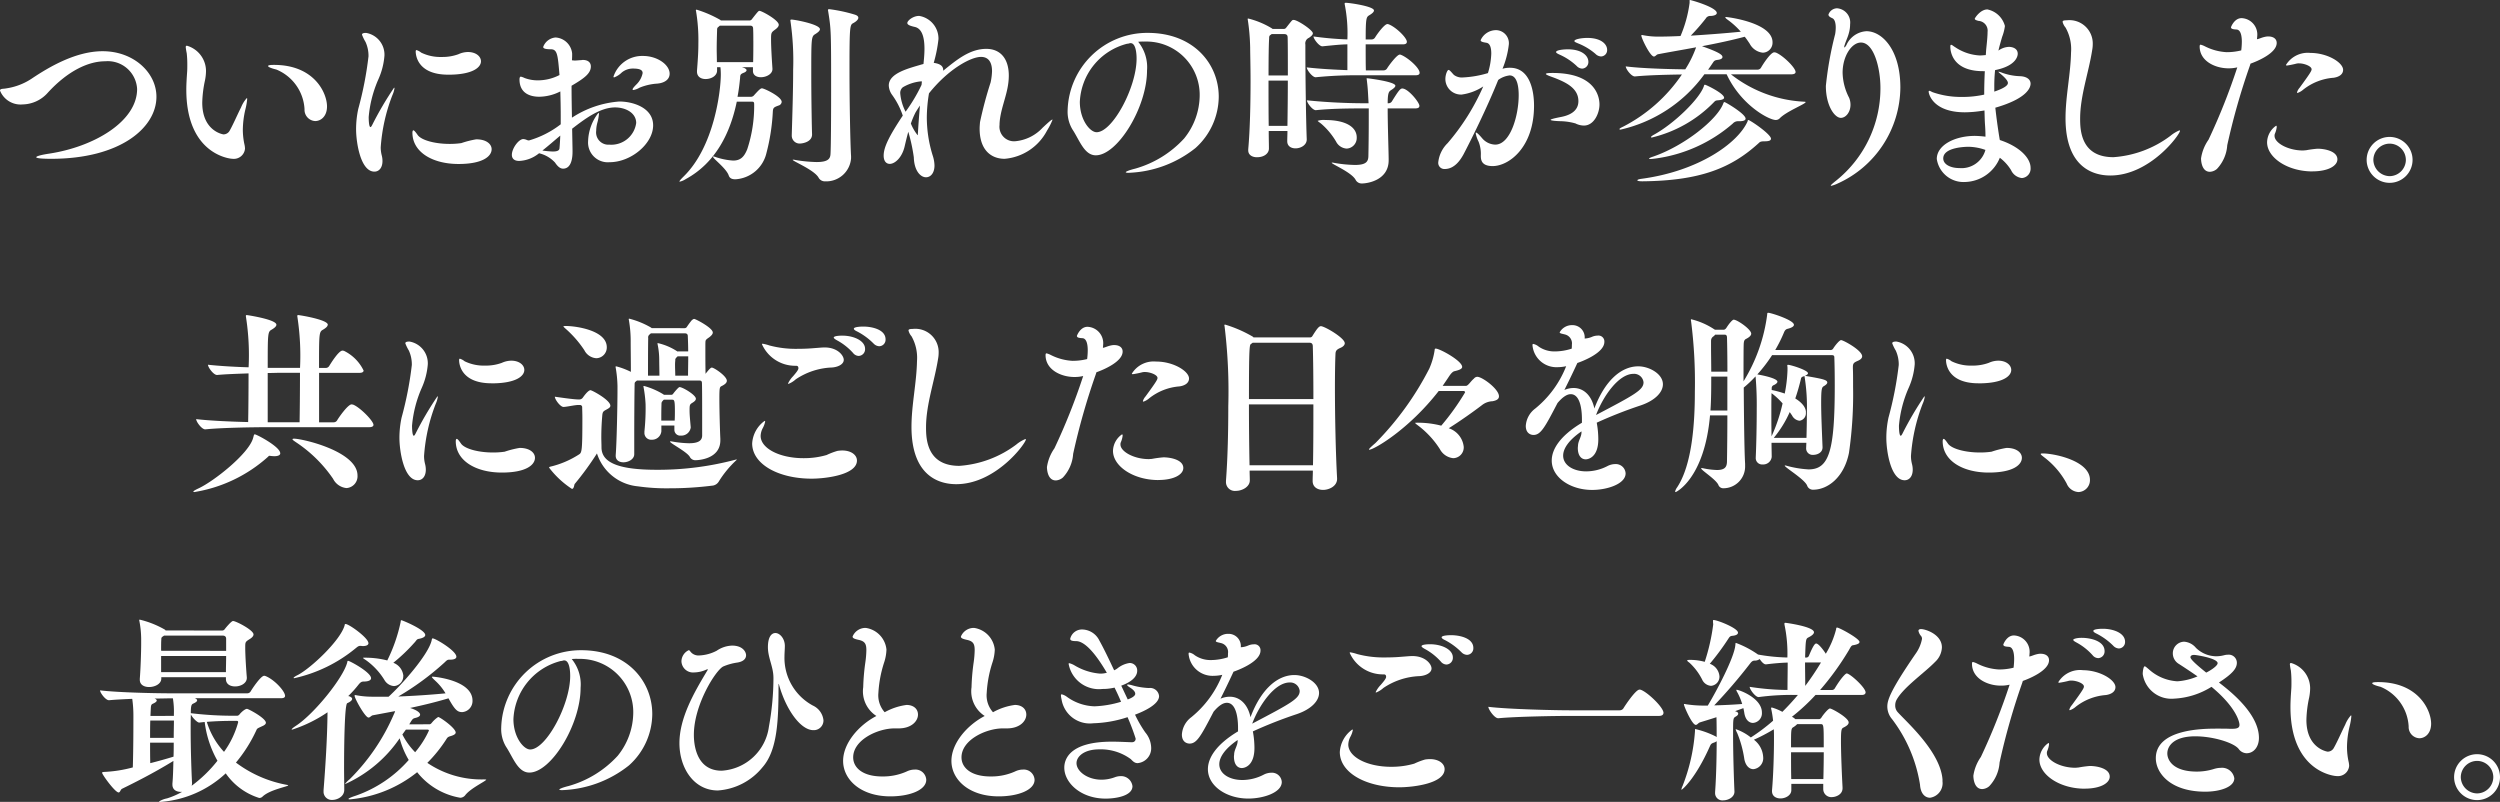
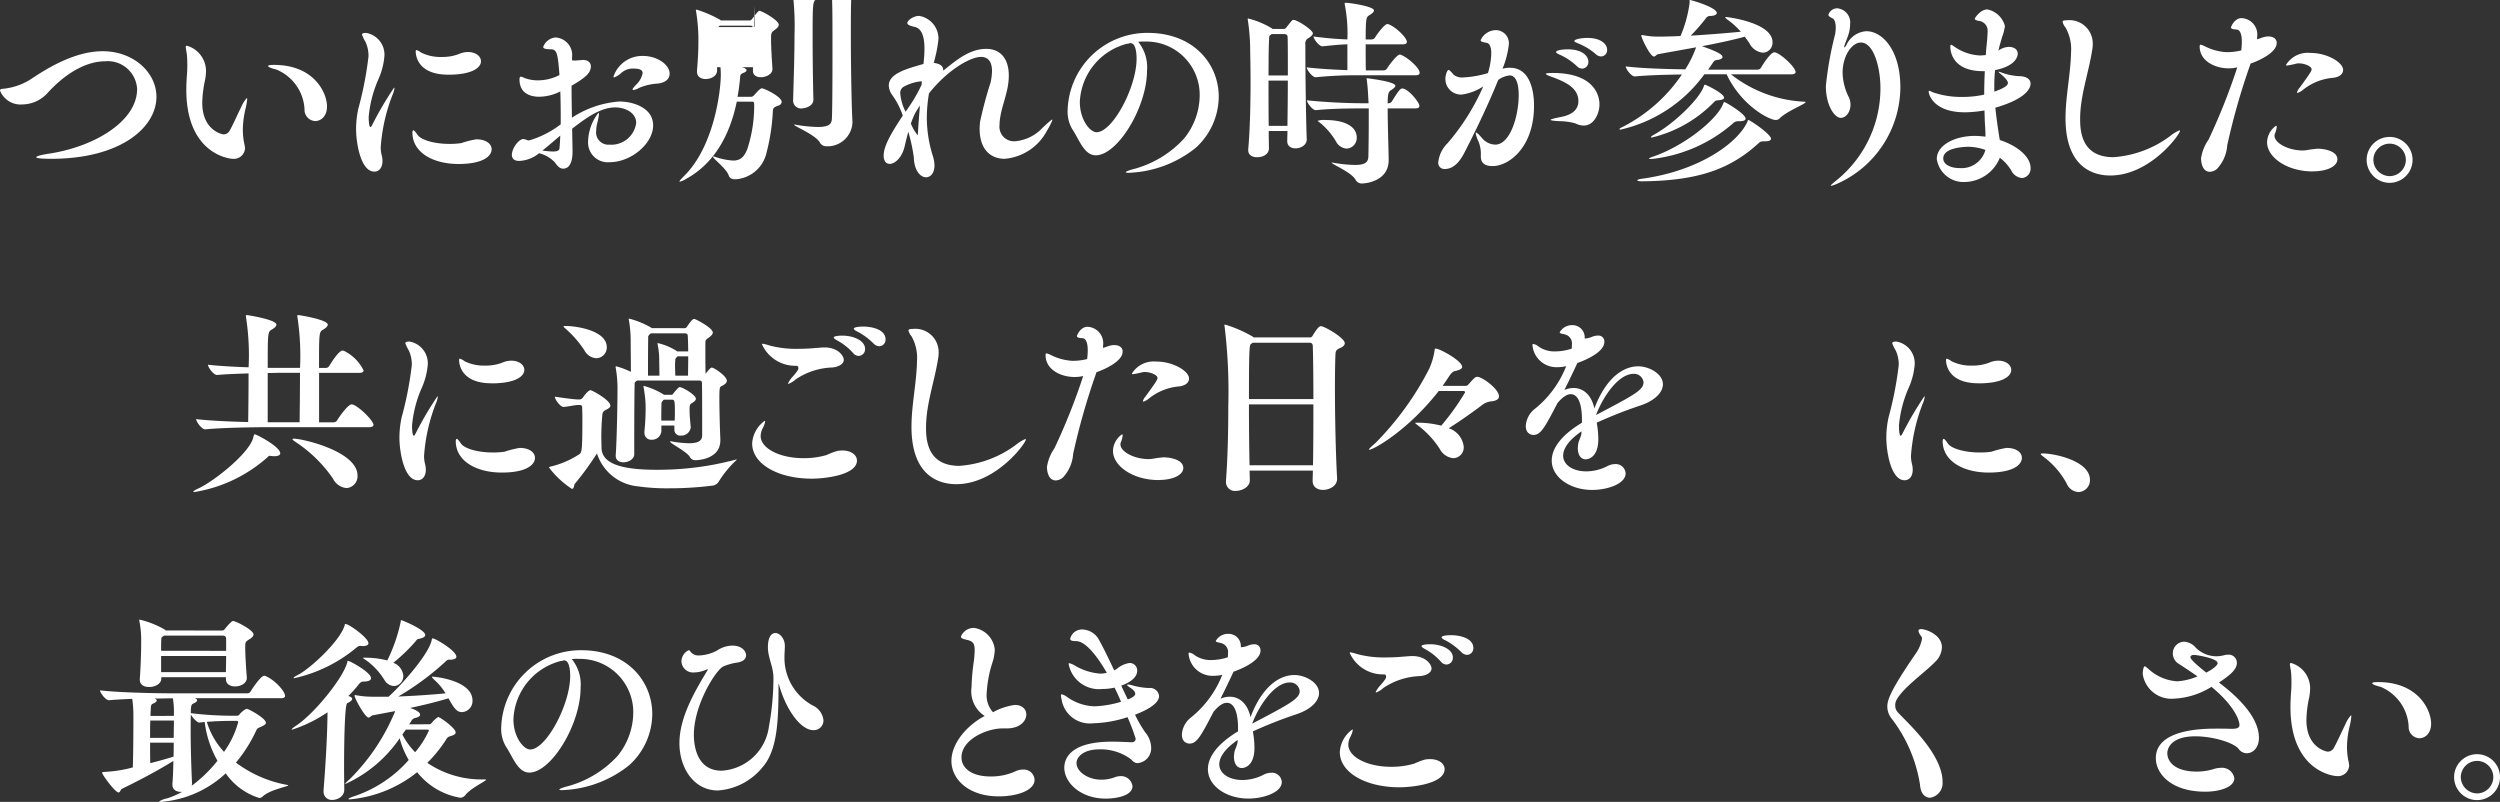
<svg xmlns="http://www.w3.org/2000/svg" width="215.297" height="69.057" viewBox="0 0 215.297 69.057">
  <rect x="0" y="0" width="215.297" height="69.057" fill="#333333" stroke="none" />
  <defs>
    <clipPath id="a">
      <path data-name="長方形 36" fill="#fff" d="M0 0h215.297v69.057H0z" />
    </clipPath>
  </defs>
  <g data-name="グループ 116" clip-path="url(#a)" fill="#fff">
    <path data-name="パス 391" d="M4.411 13.676c-1 0-1.289-.068-1.289-.136 0-.085.39-.2 1.086-.305 3.936-.594 7.6-2.8 7.6-5.566A2.529 2.529 0 0 0 9.06 5.277c-1.408 0-3.172.78-4.937 2.7a2.959 2.959 0 0 1-2.172 1.016A1.907 1.907 0 0 1 0 7.8c0-.187.288-.136.525-.187a5.36 5.36 0 0 0 2.206-.843C4.275 5.735 6.549 4.411 8.84 4.411c2.68 0 4.632 1.85 4.632 3.92 0 2.664-3.105 5.345-9.061 5.345" />
    <path data-name="パス 392" d="M20.033 13.676c-.288 0-3.988-.424-3.988-5.956 0-.492.035-1 .068-1.493.017-.187.017-.407.017-.628a8.459 8.459 0 0 0-.05-1.018 5.065 5.065 0 0 1-.085-.526c0-.068.033-.119.1-.119a2.274 2.274 0 0 1 1.646 2.172 4.251 4.251 0 0 1-.085.8 10.032 10.032 0 0 0-.238 1.934c0 2.46 1.8 2.732 1.833 2.732a.609.609 0 0 0 .509-.289c.322-.56.695-1.442 1-2.036a2.688 2.688 0 0 1 .492-.8c.035 0 .035.033.035.085a5.352 5.352 0 0 1-.154.882 7.977 7.977 0 0 0-.221 1.764 6.021 6.021 0 0 0 .154 1.324 2.028 2.028 0 0 1 .034.289.962.962 0 0 1-1.069.882M26.226 9.4A3.923 3.923 0 0 0 23.8 5.989c-.424-.1-.713-.22-.713-.3 0-.068.154-.1.51-.1 3.461 0 4.565 2.41 4.565 3.58 0 .832-.51 1.256-1.019 1.256a.969.969 0 0 1-.917-1.025" />
    <path data-name="パス 393" d="M33.939 7.551c.019 0 .034.017.034.051a2.317 2.317 0 0 1-.186.611 15.257 15.257 0 0 0-1 4.479 2.848 2.848 0 0 0 .085.679 1.877 1.877 0 0 1 .067.492c0 .594-.306.917-.695.917-1.2 0-1.578-2.529-1.578-3.649a8.336 8.336 0 0 1 .186-1.747 30.084 30.084 0 0 0 .883-4.531 2.878 2.878 0 0 0-.255-1.238 3.767 3.767 0 0 1-.305-.628c0-.1.1-.153.356-.153A1.9 1.9 0 0 1 33.108 4.8a6.111 6.111 0 0 1-.525 2.036 10.233 10.233 0 0 0-.832 3.241c0 .051 0 .866.152.866.051 0 .1-.085.153-.187a28.609 28.609 0 0 1 1.883-3.207M41.033 12c.848 0 1.306.408 1.306.849 0 .594-.729 1.273-2.851 1.273-2.239 0-3.971-1.019-3.971-2.7 0-.119.034-.2.086-.2s.169.119.356.39c.305.459 1.493.781 2.749.781a6.815 6.815 0 0 0 1.017-.068A8.257 8.257 0 0 1 41 12ZM38.6 6.431c-2.73 0-2.8-1.781-2.8-2 0-.085.034-.119.069-.119a1.226 1.226 0 0 1 .406.221 3.774 3.774 0 0 0 1.764.373 4 4 0 0 0 1.443-.238 2.006 2.006 0 0 1 .818-.188c.679 0 1.121.373 1.121.8 0 .508-.679 1.153-2.818 1.153" />
    <path data-name="パス 394" d="M49.306 13.048c0 .322-.016 1.476-.814 1.476-.272 0-.491-.221-.695-.526a2.736 2.736 0 0 0-1.374-.8 2.885 2.885 0 0 1-1.714.661c-.442 0-.628-.22-.628-.525 0-.56.594-1.358.984-1.358a.9.9 0 0 1 .322.085.5.5 0 0 0 .17.034 8.187 8.187 0 0 0 2.732-1.391v-.778c0-.7-.017-1.391-.034-2.053a4.1 4.1 0 0 1-1.816.458c-.8 0-1.7-.305-1.7-1.493 0-.17.051-.238.118-.238a1.552 1.552 0 0 1 .322.119 3.2 3.2 0 0 0 1.155.2 4.025 4.025 0 0 0 1.849-.458C48.034 4.7 48 4.242 47.424 4.242c-.458 0-.645-.068-.645-.2a1.242 1.242 0 0 1 1.068-.814 1.528 1.528 0 0 1 1.426 1.391c0 .153 0 .339-.017.577.085 0 .153.017.238.017.136 0 .288-.017.525-.034.069 0 .119-.017.17-.017.492 0 .695.255.695.56 0 .611-.593 1.035-1.662 1.663 0 .9.017 1.849.034 2.749a8.6 8.6 0 0 1 4.072-1.392c1.205 0 2.919.543 2.919 2.053 0 1.578-1.9 3.174-3.75 3.174a1.7 1.7 0 0 1-1.85-1.816 4.151 4.151 0 0 1 .883-2.427c.033 0 .051.035.051.1a4.386 4.386 0 0 1-.154.8 2.845 2.845 0 0 0-.084.644 1.056 1.056 0 0 0 1.137 1.188 2.162 2.162 0 0 0 2.308-1.866c0-.866-.9-1.341-1.816-1.341-1.239 0-2.477.883-3.7 1.833l.033 1.764Zm-2.6-.085a7.642 7.642 0 0 0 .9.085c.407 0 .56-.1.577-.271.033-.357.051-.73.068-1.1-.543.458-1.069.917-1.544 1.29m9.943-5.769a4.745 4.745 0 0 0-1.578.356 1.578 1.578 0 0 1-.526.2c-.034 0-.068-.017-.068-.051 0-.068.085-.187.339-.441a1.859 1.859 0 0 0 .526-.967c0-.272-.255-.391-.831-.391a1.5 1.5 0 0 0-.967.34 1.852 1.852 0 0 1-.662.424c-.034 0-.051-.034-.051-.068a2.6 2.6 0 0 1 2.546-1.781c1.238 0 2.29.763 2.29 1.527 0 .543-.509.8-1.018.848" />
-     <path data-name="パス 395" d="M67.319 8.772a.362.362 0 0 1-.288.322c-.356.136-.458.17-.475.51A17.556 17.556 0 0 1 66 13.2a2.923 2.923 0 0 1-2.664 2.24c-.306 0-.492-.085-.577-.323-.2-.61-1.357-1.459-1.357-1.612a.037.037 0 0 1 .034-.034.739.739 0 0 1 .135.034 5.884 5.884 0 0 0 1.562.323c.627 0 .95-.306 1.222-.985a11.905 11.905 0 0 0 .593-3.868c0-.187-.05-.221-.22-.221h-1.277c-.56 2.715-1.833 5.277-4.394 6.669a1.568 1.568 0 0 1-.51.22c-.017 0-.033 0-.033-.017 0-.051.118-.186.339-.407 2.647-2.561 3.223-7.38 3.223-8.819a5.731 5.731 0 0 0-.033-.611h-.289v.288c0 .458-.509.73-.984.73-.39 0-.746-.187-.746-.645v-.07c.1-1.256.119-1.782.119-2.359a15.076 15.076 0 0 0-.2-2.766c0-.034-.017-.051-.017-.068a.062.062 0 0 1 .067-.068 10.012 10.012 0 0 1 2.036.883l.051.05h2.478a.258.258 0 0 0 .2-.118c.543-.7.576-.713.644-.713.2 0 1.664.8 1.664 1.2 0 .119-.085.254-.324.424-.322.238-.339.272-.339.815 0 .627.051 1.527.12 2.545v.034c0 .424-.527.7-1 .7-.357 0-.68-.169-.68-.543v-.322h-.949l.2.068c.136.068.2.135.2.186 0 .085-.084.17-.272.238-.288.119-.271.2-.288.458-.05.526-.118 1.069-.22 1.6h1.12a.348.348 0 0 0 .305-.136c.357-.39.543-.594.679-.594.187 0 1.7.713 1.7 1.171m-2.443-5.26c0-.407 0-.747-.017-1.052 0-.169-.085-.254-.237-.254h-2.63l-.136.118c-.1.068-.1.17-.1.289-.017.56-.033 1.086-.033 1.612 0 .373.016.746.016 1.119h3.122c.017-.678.017-1.306.017-1.832m5.735-1c0 .153-.22.306-.407.424-.339.2-.339.373-.339 3.428 0 2.223.051 4.835.068 5.175v.034c0 .7-.934.78-.985.78a.68.68 0 0 1-.763-.712v-.034c.051-1.8.119-3.716.119-5.583a23.613 23.613 0 0 0-.221-4.139c0-.052-.017-.085-.017-.12 0-.067.034-.085.085-.085.289 0 2.46.408 2.46.832m3.309-1c0 .169-.187.339-.441.475-.288.153-.323.254-.323 4.022 0 2.816.069 6.379.136 7.431v.187a2.144 2.144 0 0 1-2.239 1.985.608.608 0 0 1-.561-.322c-.373-.662-2.222-1.408-2.222-1.528 0-.016.017-.016.05-.016a.408.408 0 0 1 .12.016 12.065 12.065 0 0 0 1.883.188c1 0 1.188-.289 1.2-.73.035-.594.051-2.918.051-5.294 0-5.311 0-5.362-.254-6.957a.736.736 0 0 0-.017-.085c0-.084.034-.1.1-.1a13 13 0 0 1 2.223.475c.2.067.288.152.288.254" />
+     <path data-name="パス 395" d="M67.319 8.772a.362.362 0 0 1-.288.322c-.356.136-.458.17-.475.51A17.556 17.556 0 0 1 66 13.2a2.923 2.923 0 0 1-2.664 2.24c-.306 0-.492-.085-.577-.323-.2-.61-1.357-1.459-1.357-1.612a.037.037 0 0 1 .034-.034.739.739 0 0 1 .135.034 5.884 5.884 0 0 0 1.562.323c.627 0 .95-.306 1.222-.985a11.905 11.905 0 0 0 .593-3.868c0-.187-.05-.221-.22-.221h-1.277c-.56 2.715-1.833 5.277-4.394 6.669a1.568 1.568 0 0 1-.51.22c-.017 0-.033 0-.033-.017 0-.051.118-.186.339-.407 2.647-2.561 3.223-7.38 3.223-8.819a5.731 5.731 0 0 0-.033-.611h-.289v.288c0 .458-.509.73-.984.73-.39 0-.746-.187-.746-.645v-.07c.1-1.256.119-1.782.119-2.359a15.076 15.076 0 0 0-.2-2.766c0-.034-.017-.051-.017-.068a.062.062 0 0 1 .067-.068 10.012 10.012 0 0 1 2.036.883l.051.05h2.478a.258.258 0 0 0 .2-.118c.543-.7.576-.713.644-.713.2 0 1.664.8 1.664 1.2 0 .119-.085.254-.324.424-.322.238-.339.272-.339.815 0 .627.051 1.527.12 2.545v.034c0 .424-.527.7-1 .7-.357 0-.68-.169-.68-.543v-.322h-.949l.2.068c.136.068.2.135.2.186 0 .085-.084.17-.272.238-.288.119-.271.2-.288.458-.05.526-.118 1.069-.22 1.6h1.12a.348.348 0 0 0 .305-.136c.357-.39.543-.594.679-.594.187 0 1.7.713 1.7 1.171m-2.443-5.26c0-.407 0-.747-.017-1.052 0-.169-.085-.254-.237-.254h-2.63l-.136.118h3.122c.017-.678.017-1.306.017-1.832m5.735-1c0 .153-.22.306-.407.424-.339.2-.339.373-.339 3.428 0 2.223.051 4.835.068 5.175v.034c0 .7-.934.78-.985.78a.68.68 0 0 1-.763-.712v-.034c.051-1.8.119-3.716.119-5.583a23.613 23.613 0 0 0-.221-4.139c0-.052-.017-.085-.017-.12 0-.067.034-.085.085-.085.289 0 2.46.408 2.46.832m3.309-1c0 .169-.187.339-.441.475-.288.153-.323.254-.323 4.022 0 2.816.069 6.379.136 7.431v.187a2.144 2.144 0 0 1-2.239 1.985.608.608 0 0 1-.561-.322c-.373-.662-2.222-1.408-2.222-1.528 0-.016.017-.016.05-.016a.408.408 0 0 1 .12.016 12.065 12.065 0 0 0 1.883.188c1 0 1.188-.289 1.2-.73.035-.594.051-2.918.051-5.294 0-5.311 0-5.362-.254-6.957a.736.736 0 0 0-.017-.085c0-.084.034-.1.1-.1a13 13 0 0 1 2.223.475c.2.067.288.152.288.254" />
    <path data-name="パス 396" d="M86.079 10.758a1.255 1.255 0 0 0 1.321 1.408 3.671 3.671 0 0 0 2.393-1.171c.527-.492.764-.695.832-.695.017 0 .017 0 .017.016a5.739 5.739 0 0 1-.476.934 4.539 4.539 0 0 1-3.647 2.426c-1.189 0-2.155-.781-2.155-2.6 0-.17.016-.357.033-.56a34.113 34.113 0 0 1 .916-3.427 5.372 5.372 0 0 0 .12-.951c0-.78-.306-1.238-.951-1.238-.865 0-2.8 1.035-4.479 3.139a13.151 13.151 0 0 0-.187 2.053 11.088 11.088 0 0 0 .509 3.309 2.918 2.918 0 0 1 .152.848c0 .662-.338 1.018-.73 1.018-.474 0-1.017-.56-1.05-1.714a14.8 14.8 0 0 0-.476-2.206c-.1.373-.2.764-.305 1.222-.22 1-.848 1.544-1.29 1.544-.305 0-.526-.237-.526-.712 0-.747.51-1.731 1.646-3.445a6.56 6.56 0 0 0-.916-1.781 1.486 1.486 0 0 1-.289-.815c0-1.086 1.8-1.493 2.8-1.8l.188-.05c.033-.34.085-.815.085-1.307 0-.848-.153-1.731-.831-1.883-.458-.1-.646-.2-.646-.34 0-.2.492-.611 1.019-.611A1.984 1.984 0 0 1 80.82 3.36a11.863 11.863 0 0 1-.408 2.053c.594.084.815.3.815.61v.069c1.187-.968 2.308-1.884 3.715-1.884 1.172 0 1.935.8 1.935 2.307a5.32 5.32 0 0 1-.051.7c-.153 1.154-.7 2.291-.747 3.462Zm-6.685-3.75h-.1a3.783 3.783 0 0 0-1.544.508.628.628 0 0 0-.221.543 4.22 4.22 0 0 0 .458 1.562 14.151 14.151 0 0 0 1.374-2.308Zm-.373 4.632c.033 0 .016-.085.033-.221.034-.645.1-1.493.171-2.324-.137.186-.256.39-.374.577a7.452 7.452 0 0 0-.408.967 3.988 3.988 0 0 0 .578 1" />
    <path data-name="パス 397" d="M98.492 3.58a4.173 4.173 0 0 0-.474.018 3.469 3.469 0 0 1 .762 2.477c0 3.173-2.545 7.3-4.411 7.3-1 0-1.408-1.323-2.019-2.24a2.967 2.967 0 0 1-.407-1.635 6.857 6.857 0 0 1 6.906-6.668c3.936 0 6.108 2.664 6.108 5.5a5.988 5.988 0 0 1-2 4.413 9.775 9.775 0 0 1-5.769 2.137c-.153 0-.238-.017-.238-.051 0-.05.255-.169.8-.305a9.046 9.046 0 0 0 4.225-2.6 5.963 5.963 0 0 0 1.34-3.648 4.59 4.59 0 0 0-4.632-4.7Zm-.611 1.477c0-.17 0-1.341-.509-1.341a.327.327 0 0 0-.118.017.611.611 0 0 1-.187.034 5.416 5.416 0 0 0-4.073 5.006c0 1.561.883 2.613 1.443 2.613 1.375 0 3.444-3.869 3.444-6.329" />
    <path data-name="パス 398" d="M113.062 2.868c0 .1-.085.221-.34.39a.525.525 0 0 0-.305.577v.645c0 1.815.051 5.854.118 7.5v.033c0 .476-.508.764-.966.764-.373 0-.713-.186-.713-.611v-.017c0-.254.017-.543.017-.865h-1.612c0 .594.017 1.12.017 1.51s-.373.747-1.036.747c-.389 0-.746-.187-.746-.594v-.085c.153-1.68.2-3.988.2-5.854 0-1.34-.034-2.443-.034-2.935a17.848 17.848 0 0 0-.2-2.342.777.777 0 0 0-.016-.085.045.045 0 0 1 .05-.051 7.22 7.22 0 0 1 2.037.849l.067.05h.95a.263.263 0 0 0 .221-.118c.509-.645.509-.662.628-.662.34 0 1.663.882 1.663 1.154m-2.172.356c0-.237-.136-.288-.306-.288h-1.068l-.119.085c-.1.068-.1.169-.1.288-.034.475-.051 1.731-.051 3.19h1.663c0-1.391 0-2.647-.017-3.275m-1.648 3.716c0 1.29 0 2.715.017 3.9h1.612c.017-1.137.034-2.562.034-3.9Zm13.014-.679c0 .119-.067.221-.356.221h-4.869a34.857 34.857 0 0 0-3.716.17h-.017c-.288 0-.764-.645-.764-.849 1.171.136 2.478.2 3.5.238V3.818c-.628.017-.952.051-2.139.17h-.017c-.288 0-.763-.645-.763-.849a27.345 27.345 0 0 0 2.919.255 12.8 12.8 0 0 0-.221-2.969.7.7 0 0 0-.018-.085c0-.085.034-.1.1-.1.305 0 2.427.3 2.427.662 0 .152-.221.305-.424.424-.238.153-.289.271-.289 2.07h.526a.346.346 0 0 0 .272-.153c.237-.39.831-1.17 1.069-1.17a.226.226 0 0 1 .1.016c.611.221 1.579 1.154 1.579 1.51 0 .119-.069.221-.357.221h-3.19c0 .848 0 1.731.017 2.24h1.544a.346.346 0 0 0 .272-.153c.186-.305.865-1.205 1.1-1.205a.209.209 0 0 1 .1.018c.576.22 1.611 1.119 1.611 1.543m-.016 2.851c0 .119-.069.221-.357.221h-2.376c0 1.493.085 3.818.085 4.428v.037c0 1.714-1.8 2-2.308 2a.582.582 0 0 1-.543-.322c-.356-.645-2.052-1.34-2.052-1.459 0-.017.016-.017.034-.017a.486.486 0 0 1 .136.017 11.131 11.131 0 0 0 1.832.186c.933 0 1.136-.271 1.154-.729.017-.7.033-1.985.033-3.241v-.9h-.305c-.95 0-2.817 0-4.242.153h-.016c-.289 0-.764-.645-.764-.849a50.451 50.451 0 0 0 5.09.254h.221c-.069-1.272-.069-1.289-.153-2.019a.736.736 0 0 0-.017-.085c0-.05.017-.05.05-.05.051 0 2.427.288 2.427.644 0 .119-.17.255-.39.391-.169.118-.272.237-.272 1.119h.085a.348.348 0 0 0 .272-.152c.577-.934.729-1.12.9-1.12.509 0 1.477 1.2 1.477 1.493m-5.4 2.732a.912.912 0 0 1-.866.95 1.1 1.1 0 0 1-.916-.611 6.166 6.166 0 0 0-1.273-1.527c-.2-.153-.305-.22-.305-.254a1.7 1.7 0 0 1 .662-.068c1.645 0 2.7.543 2.7 1.51" />
    <path data-name="パス 399" d="M125.865 8.144a1.344 1.344 0 0 1-1.391-1.34c0-.374.169-.781.271-.781s.237.187.458.424a1.141 1.141 0 0 0 .815.221 8.842 8.842 0 0 0 2.121-.373 6.307 6.307 0 0 0 .288-1.68c0-.492-.1-.883-.424-.933s-.492-.1-.492-.221a1.458 1.458 0 0 1 1.341-.865 1.125 1.125 0 0 1 1.086 1.239 7.745 7.745 0 0 1-.543 2.086 2.192 2.192 0 0 1 .644-.085c1.714 0 2.07 1.969 2.07 3.258 0 3.632-2.189 5.209-3.563 5.209-1 0-1.019-.576-1.019-.916a2.8 2.8 0 0 0-.2-1.2 2.56 2.56 0 0 1-.238-.7c0-.051 0-.068.034-.068.085 0 .306.238.509.475a1.528 1.528 0 0 0 1.138.56c1.289 0 2.018-2.477 2.018-4.259 0-.594-.085-1.7-.78-1.7a2.059 2.059 0 0 0-.984.39c-.984 2.46-2.41 5.311-3 6.43-.255.458-.764 1.239-1.6 1.239a.528.528 0 0 1-.561-.594 2.7 2.7 0 0 1 .8-1.628 19.367 19.367 0 0 0 3.072-4.887 4.472 4.472 0 0 1-1.867.7m9.841 2.494a5.006 5.006 0 0 0-1.256-.2c-.644-.017-.916-.068-.916-.119s.323-.136.849-.237c.644-.119 1.544-.425 1.544-1.375 0-1.137-1.12-1.629-2.054-2-.271-.1-.746-.255-.746-.339 0-.051.152-.085.577-.085 3.987 0 4.038 2.392 4.038 2.715 0 .763-.474 1.815-1.341 1.815a1.677 1.677 0 0 1-.7-.17m.085-4.954a5.19 5.19 0 0 0-1.476-.984c-.187-.085-.305-.153-.305-.221 0-.186.7-.237 1-.237 1.255 0 1.781.576 1.781 1.069a.567.567 0 0 1-.526.593.681.681 0 0 1-.475-.22m1.629-1.035a5.243 5.243 0 0 0-1.51-.917c-.2-.084-.323-.135-.323-.2 0-.17.646-.272 1.12-.272 1.205 0 1.7.56 1.7 1.018a.542.542 0 0 1-.526.578.727.727 0 0 1-.458-.2" />
    <path data-name="パス 400" d="M155.5 8.79c0 .169-1.663.8-2.24 1.408a.471.471 0 0 1-.339.135c-.577 0-2.986-1.272-4.225-3.936h-1.917a12.27 12.27 0 0 1-7.229 4.768c-.051 0-.085-.017-.085-.051s.085-.1.306-.2a13.662 13.662 0 0 0 5.073-4.5c-1.12.017-2.85.051-4.038.169h-.017c-.305 0-.781-.644-.781-.865 1.477.187 3.869.238 5.125.255a9.237 9.237 0 0 0 .933-1.9c-1.171.221-2.29.407-3.258.594-.152.017-.237.2-.373.2-.322 0-1.086-1.578-1.086-1.816 0-.017.017-.034.051-.034a.39.39 0 0 1 .119.017 6.7 6.7 0 0 0 1.306.119c.56 0 1.188-.017 1.9-.051a10.9 10.9 0 0 0 .781-2.85V.085c0-.068 0-.085.033-.085.085 0 2.309.628 2.309 1.12 0 .119-.153.237-.526.254a.439.439 0 0 0-.425.221 18.133 18.133 0 0 1-1.289 1.476c1.391-.085 2.918-.2 4.309-.339a6.7 6.7 0 0 0-1.136-1.032c-.136-.1-.2-.17-.2-.2 0-.016.016-.034.067-.034.136 0 4 .476 4 2.172a.86.86 0 0 1-.832.9 1.445 1.445 0 0 1-1.137-.78c-.136-.2-.271-.407-.424-.594-1.136.305-2.427.577-3.682.815 1.493.526 1.764.746 1.764.933 0 .1-.1.2-.373.238-.237.033-.322.05-.441.237-.136.2-.272.407-.424.611h4.276a.348.348 0 0 0 .272-.153c.152-.272.831-1.34 1.153-1.34.034 0 .085.017.119.017.594.22 1.714 1.306 1.714 1.679 0 .1-.085.2-.374.2h-5.192a11.063 11.063 0 0 0 6.312 2.358c.085 0 .119.017.119.035m-2.986 3.155c0 .153-.17.221-.56.221-.323 0-.39.051-.493.153-2.358 2.155-5.039 3.241-10.01 3.291-.288 0-.442-.033-.442-.085s.119-.1.391-.135c4.87-.662 8.263-3.054 9.1-4.938.016-.068.016-.119.068-.119.152 0 1.951 1.222 1.951 1.612m-2.189-1.73c0 .152-.2.221-.543.221h-.068a.6.6 0 0 0-.492.2 12.731 12.731 0 0 1-6.72 3.02c-.152.017-.288.034-.373.034-.067 0-.119-.017-.119-.034 0-.034.119-.1.391-.186 2.68-.934 5.464-3.173 5.99-4.531.033-.085.051-.152.118-.152.085 0 1.816 1.018 1.816 1.425m-1.85-1.8c0 .136-.237.2-.525.221-.239.017-.255.068-.408.22a11.031 11.031 0 0 1-5.294 2.987c-.05 0-.068-.017-.068-.034 0-.051.085-.119.272-.221 1.748-.967 3.9-3.071 4.276-4.157.017-.068.034-.136.1-.136.085 0 1.646.747 1.646 1.12" />
    <path data-name="パス 401" d="M157.7 16c-.017 0-.034 0-.034-.017 0-.051.136-.17.475-.441a10.193 10.193 0 0 0 3.8-7.958c0-1.714-.559-3.92-1.679-3.92-.8 0-1.579 1.171-1.579 2.6a4.9 4.9 0 0 0 .56 2.155 1.563 1.563 0 0 1 .119.611c0 .611-.391 1.12-.832 1.12-.525 0-1.289-1.035-1.289-2.749a29.883 29.883 0 0 1 .8-4.462 3.546 3.546 0 0 0 .051-.56c0-.391-.085-.7-.272-.8-.186-.085-.356-.17-.356-.322a.8.8 0 0 1 .746-.543 1.227 1.227 0 0 1 1.12 1.374 2.872 2.872 0 0 1-.118.8c-.085.322-.239.628-.34.95a.824.824 0 0 0-.051.2.073.073 0 0 0 .017.05c.034 0 .085-.067.17-.2a2.01 2.01 0 0 1 1.73-1.2c1.323 0 2.919 1.561 2.919 4.853a9.145 9.145 0 0 1-5.4 8.263 2.6 2.6 0 0 1-.56.2" />
    <path data-name="パス 402" d="M170.641 9.553a10.27 10.27 0 0 1-1.424.119c-2.75 0-3.123-1.578-3.123-1.782a.063.063 0 0 1 .069-.068c.067 0 .2.1.321.136a7.408 7.408 0 0 0 2.411.39 8.628 8.628 0 0 0 1.983-.2c0-.661.018-1.34.052-2.019h-.153c-2.681 0-2.817-1.764-2.817-2.1 0-.118.017-.17.069-.17.084 0 .2.12.323.187a4.171 4.171 0 0 0 2.138.73c.17 0 .339-.017.526-.034v-.025l.032-.458c.069-.645.119-1.154.119-1.51a.842.842 0 0 0-.78-.95c-.2-.051-.323-.1-.323-.187 0-.051.476-.8 1.086-.8a1.966 1.966 0 0 1 1.511 1.426 3.927 3.927 0 0 1-.238.933c-.118.407-.237.814-.321 1.188a1.627 1.627 0 0 1 .9-.323c.289 0 .763.119.763.594 0 .068 0 1.018-1.951 1.408a13.569 13.569 0 0 0-.068 1.426v.426c1.1-.374 1.172-.628 1.172-.747 0-.237-.425-.61-.612-.763-.136-.119-.2-.17-.2-.187s.016-.017.033-.017a1.506 1.506 0 0 1 .271.085 4.945 4.945 0 0 0 1.528.3c.61.017.933.289.933.645 0 .323-.271 1.273-3.036 2.07.151 1.392.355 2.631.388 2.783 1.748.577 2.648 1.578 2.648 2.392a.813.813 0 0 1-.747.883 1.167 1.167 0 0 1-.932-.679 3.849 3.849 0 0 0-.969-1.069 3.321 3.321 0 0 1-2.985 2.087 2.326 2.326 0 0 1-2.444-1.985c0-1.171 1.511-1.985 3.293-1.985a8.348 8.348 0 0 1 .9.068 13.7 13.7 0 0 0-.035-.968c-.034-.424-.034-.848-.051-1.289Zm-1.12 3.088c-.1 0-2.171 0-2.171 1 0 .526.645.832 1.375.832a2.132 2.132 0 0 0 2.257-1.562 4.537 4.537 0 0 0-1.461-.271" />
    <path data-name="パス 403" d="M177.884 2.375a1.2 1.2 0 0 1-.255-.492c0-.1.1-.135.357-.135a2.009 2.009 0 0 1 2.239 2.069 2.874 2.874 0 0 1-.051.51c-.3 1.934-1.035 3.919-1.035 5.9 0 1.019.085 3.309 2.868 3.309a9.213 9.213 0 0 0 4.9-1.832 3.027 3.027 0 0 1 .781-.476c.034 0 .051.018.051.034 0 .322-2.58 3.852-6.006 3.852-1.375 0-3.852-.611-3.852-4.938 0-1.883.44-3.8.475-5.667a3.769 3.769 0 0 0-.475-2.138" />
    <path data-name="パス 404" d="M193.759 5.65a58.45 58.45 0 0 0-1.951 6.855 3.293 3.293 0 0 1-.882 2.036 1 1 0 0 1-.611.254c-.764 0-.764-1.1-.764-1.153a3.751 3.751 0 0 1 .645-1.612 53.883 53.883 0 0 0 2.477-6.23 3.084 3.084 0 0 1-.764.084c-1.12 0-2.477-.61-2.477-1.883 0-.119.034-.153.085-.153a1.692 1.692 0 0 1 .356.136 4.669 4.669 0 0 0 1.884.509 5.177 5.177 0 0 0 1.256-.153 6.316 6.316 0 0 0 .051-.746c0-.611-.136-1.035-.458-1.052-.306-.017-.476-.051-.476-.2 0 0 .272-.78.916-.78a1.411 1.411 0 0 1 1.341 1.578c0 .085-.017.153-.017.238.22-.035.39-.153.763-.221a.969.969 0 0 1 .221-.017c.374 0 .713.169.713.56 0 .882-1.68 1.578-2.257 1.781Zm5.379 9.112c-2.138 0-3.9-1.188-3.9-2.511a1.787 1.787 0 0 1 .78-1.426c.034 0 .051.051.051.119a1.986 1.986 0 0 1-.153.56.431.431 0 0 0-.034.2c0 .61 1.171 1.255 2.443 1.255.085 0 .17-.017.255-.017a9.589 9.589 0 0 1 1-.136c.594 0 1.714.2 1.714.917 0 .543-.763 1.035-2.155 1.035m-.17-10.2c1.477 0 2.817.832 2.817 1.459 0 .323-.254.594-.814.679a4.771 4.771 0 0 0-2.613 1.018 1.452 1.452 0 0 1-.493.288.044.044 0 0 1-.05-.05 1.053 1.053 0 0 1 .22-.391c.984-1.34 1.036-1.476 1.036-1.595 0-.271-.646-.509-1.07-.509a.956.956 0 0 0-.22.017 7.822 7.822 0 0 1-.832.17c-.05 0-.085-.017-.085-.051a2.2 2.2 0 0 1 2.1-1.035" />
    <path data-name="パス 405" d="M203.813 13.761a1.977 1.977 0 1 1 1.985 1.985 1.984 1.984 0 0 1-1.985-1.985m3.376 0a1.4 1.4 0 0 0-1.389-1.391 1.413 1.413 0 0 0-1.409 1.391 1.428 1.428 0 0 0 1.409 1.409 1.413 1.413 0 0 0 1.391-1.409" />
    <path data-name="パス 406" d="M24.137 39.034c0 .169-.2.254-.526.254a3.38 3.38 0 0 1-.374-.034H23.2c-.052 0-.068.034-.119.085a12.477 12.477 0 0 1-6.346 3.037c-.051 0-.085-.017-.085-.034 0-.051.136-.136.458-.288 1.341-.628 4.293-2.97 4.683-4.31.068-.221.068-.339.153-.339.152 0 2.189 1.068 2.189 1.629m4.089-11.063c0 .152-.2.3-.407.423-.34.187-.34.323-.34 3.292h.594a.346.346 0 0 0 .272-.152c.034-.051.8-1.341 1.154-1.341.034 0 .085.017.118.017a3.656 3.656 0 0 1 1.7 1.7c0 .1-.085.2-.356.2h-3.478v4.258h1.273a.343.343 0 0 0 .271-.152c.187-.323.951-1.391 1.256-1.391.034 0 .085.017.119.017.594.22 1.765 1.408 1.765 1.747 0 .1-.085.2-.374.2h-8.772c-.933 0-3.834.033-5.328.186h-.017c-.305 0-.78-.661-.78-.882 1.12.136 3.037.221 4.479.254.018-.814.034-2.545.034-4.191-.968.034-2 .068-2.7.136h-.015c-.305 0-.78-.661-.78-.882.882.1 2.256.186 3.5.221a21.177 21.177 0 0 0-.221-4.293c0-.051-.016-.085-.016-.119 0-.068.033-.085.084-.085.034 0 2.546.374 2.546.832 0 .152-.2.3-.407.423-.34.187-.34.323-.34 3.292h2.783a22.1 22.1 0 0 0-.221-4.343c0-.051-.017-.085-.017-.119 0-.068.034-.085.085-.085.1 0 2.545.39 2.545.832m-2.392 4.14h-1.8c-.237 0-.559.017-.984.017v4.241H25.8c.016-.8.034-2.579.034-4.258m4.954 8.84a1.018 1.018 0 0 1-.95 1.086 1.452 1.452 0 0 1-1.154-.8 11.64 11.64 0 0 0-3.172-3.132c-.2-.135-.323-.22-.323-.271 0-.034.051-.051.135-.051.713 0 5.464 1.086 5.464 3.173" />
    <path data-name="パス 407" d="M37.671 34.13c.018 0 .034.017.034.051a2.358 2.358 0 0 1-.186.611 15.257 15.257 0 0 0-1 4.479 2.8 2.8 0 0 0 .085.679 1.92 1.92 0 0 1 .067.492c0 .594-.306.917-.695.917-1.2 0-1.578-2.529-1.578-3.649a8.336 8.336 0 0 1 .186-1.747 30.071 30.071 0 0 0 .882-4.531 2.877 2.877 0 0 0-.254-1.238 3.8 3.8 0 0 1-.306-.628c0-.1.1-.153.357-.153a1.9 1.9 0 0 1 1.578 1.968 6.115 6.115 0 0 1-.526 2.036 10.258 10.258 0 0 0-.831 3.241c0 .051 0 .866.152.866.051 0 .1-.085.153-.187a28.609 28.609 0 0 1 1.883-3.207m7.093 4.445c.848 0 1.306.408 1.306.849 0 .594-.729 1.273-2.85 1.273-2.24 0-3.971-1.019-3.971-2.7 0-.119.034-.2.085-.2.068 0 .17.119.357.39.3.459 1.493.781 2.749.781a6.824 6.824 0 0 0 1.017-.068 8.245 8.245 0 0 1 1.273-.323Zm-2.428-5.565c-2.731 0-2.8-1.781-2.8-2 0-.085.034-.119.069-.119a1.219 1.219 0 0 1 .407.221 3.771 3.771 0 0 0 1.764.373 4 4 0 0 0 1.443-.238 2 2 0 0 1 .814-.186c.679 0 1.12.373 1.12.8 0 .508-.678 1.153-2.817 1.153" />
    <path data-name="パス 408" d="M49.932 34.876H49.8c-.288 0-.932.153-1.256.169h-.016c-.272 0-.746-.644-.746-.881.593.084 1.645.237 2.035.237h.1a.374.374 0 0 0 .272-.153c.44-.627.628-.645.661-.645.136 0 1.714.849 1.714 1.341 0 .1-.085.186-.237.271-.323.187-.424.187-.458.543a21.412 21.412 0 0 0-.085 1.9c0 .305.016.593.016.865 0 1.222 1.239 1.934 4.735 1.934a25.917 25.917 0 0 0 6.787-.865.3.3 0 0 1 .1-.017c.018 0 .034 0 .034.017a8.837 8.837 0 0 0-1.56 1.884.73.73 0 0 1-.492.339 29.836 29.836 0 0 1-3.784.237 17.445 17.445 0 0 1-2.681-.169 4.1 4.1 0 0 1-3.529-2.834 25.767 25.767 0 0 1-1.918 2.63c-.051.068-.051.424-.238.424a7.869 7.869 0 0 1-1.968-1.832c0-.034.034-.068.119-.085a7.9 7.9 0 0 0 2.461-1.052c.237-.153.288-.272.288-3.1 0-.425-.017-.781-.017-.968a.183.183 0 0 0-.2-.186m2.319-4.98a.927.927 0 0 1-.9.95 1.251 1.251 0 0 1-1.035-.695 9.21 9.21 0 0 0-1.611-1.845c-.135-.119-.186-.17-.186-.2s.068-.034.288-.034c.866.017 3.444.39 3.444 1.832m6.669-1.646a.242.242 0 0 0 .221-.1 6.088 6.088 0 0 1 .424-.577c.1-.085.153-.119.22-.119.1 0 1.595.764 1.595 1.171 0 .118-.085.238-.3.407-.374.254-.323.254-.339.577v.611c0 .56 0 1.272.016 1.968a.051.051 0 0 0 .018-.034c.373-.475.458-.509.525-.509.187 0 1.29.73 1.29 1.137 0 .153-.136.305-.458.458-.153.085-.186.119-.186 1.052 0 1.035.05 2.817.084 3.478v.136c0 1.612-1.883 1.714-2.138 1.714a.523.523 0 0 1-.492-.289c-.254-.441-1.7-1.171-1.7-1.306 0-.017.017-.034.068-.034a.622.622 0 0 0 .1.017 9.206 9.206 0 0 0 1.459.152c.831 0 1.12-.237 1.137-.644v-1.091c0-1.222 0-3-.017-3.428 0-.2-.084-.237-.22-.237h-5.379l-.1.085c-.1.068-.1.152-.1.254-.017.611-.033 2.919-.033 4.565v1.442c0 .424-.493.695-.934.695-.34 0-.662-.169-.662-.56v-.067c.085-1 .153-4.293.153-5.6v-.356a10.385 10.385 0 0 0-.153-1.561c0-.034-.017-.051-.017-.068 0-.034.034-.051.068-.051a6.349 6.349 0 0 1 1.256.475c0-.95-.017-1.951-.017-2.63a10.378 10.378 0 0 0-.153-1.815.736.736 0 0 0-.017-.085.045.045 0 0 1 .051-.051 7.324 7.324 0 0 1 1.866.763l.068.051Zm-1.1 5.736c.05 0 .1-.017.169-.119.1-.136.441-.543.526-.543.271 0 1.408.679 1.408 1 0 .119-.085.221-.306.356s-.237.187-.237.662c0 .407.051.865.1 1.442v.017a.81.81 0 0 1-.848.7.5.5 0 0 1-.56-.509v-.356h-1.121v.492a.806.806 0 0 1-.831.729.582.582 0 0 1-.628-.611v-.1a19.2 19.2 0 0 0 .1-2.342 10.7 10.7 0 0 0-.169-1.442c0-.034-.018-.051-.018-.068 0-.051.018-.068.051-.068a6.373 6.373 0 0 1 1.68.729l.034.035Zm1.441-3.733c0-.458-.017-.917-.033-1.307 0-.22-.136-.254-.289-.254h-2.887l-.135.118a.311.311 0 0 0-.1.289c0 .119-.017.543-.017 3.241h.984c0-.425-.017-.934-.017-1.392a6.627 6.627 0 0 0-.136-1.289c0-.034-.016-.051-.016-.068 0-.051.016-.051.05-.051a5.093 5.093 0 0 1 1.663.713Zm-2.1 4.157c-.2.2-.2.237-.2.407-.016.492-.016.832-.016 1.391h1.154c.017-.305.017-.576.017-.831 0-.916-.051-.967-.238-.967Zm1.187-3.733c-.2.2-.2.2-.2.373a3.218 3.218 0 0 0-.018.424c0 .272.018.577.018.866h1.1c0-.476.017-1.069.017-1.663Z" />
    <path data-name="パス 409" d="M69.9 41.222c-2.851 0-5.124-1.239-5.124-3.037a2.581 2.581 0 0 1 1.068-1.935.045.045 0 0 1 .051.051 2.008 2.008 0 0 1-.221.594 1.534 1.534 0 0 0-.169.645c0 1.069 1.629 1.917 3.682 1.917a6.95 6.95 0 0 0 2-.271 6.065 6.065 0 0 1 .934-.356 3.09 3.09 0 0 1 .407-.035c.78 0 1.272.391 1.272.866 0 1.238-2.715 1.561-3.9 1.561m1.663-9.57a5.973 5.973 0 0 0-3.038 1.018 1.991 1.991 0 0 1-.628.391.037.037 0 0 1-.033-.035 2.283 2.283 0 0 1 .436-.626c.187-.221.458-.526.458-.679 0-.119-.034-.221-.2-.221a3.13 3.13 0 0 1-2.936-1.849.045.045 0 0 1 .051-.051 3.729 3.729 0 0 1 .594.152 8.762 8.762 0 0 0 2.393.289c.492 0 1-.017 1.545-.068.271-.016.559-.051.814-.051 1.119 0 1.645.7 1.645 1.069 0 .39-.526.645-1.1.662m1.9-1.256a5.123 5.123 0 0 0-1.375-1.085c-.186-.1-.288-.187-.288-.238 0-.17.679-.17.73-.17 1 0 1.968.441 1.968 1.137a.576.576 0 0 1-.543.611.64.64 0 0 1-.492-.255m1.764-.814a5.6 5.6 0 0 0-1.408-1.035c-.187-.085-.288-.17-.288-.237 0-.187.763-.187.814-.187.747 0 1.917.254 1.917 1.1a.56.56 0 0 1-.543.594.707.707 0 0 1-.492-.238" />
    <path data-name="パス 410" d="M78.494 28.955a1.2 1.2 0 0 1-.255-.492c0-.1.1-.135.357-.135a2.009 2.009 0 0 1 2.239 2.072 2.873 2.873 0 0 1-.051.51c-.306 1.934-1.035 3.919-1.035 5.9 0 1.019.085 3.309 2.868 3.309a9.213 9.213 0 0 0 4.9-1.832 3.027 3.027 0 0 1 .781-.476c.034 0 .05.018.05.034 0 .322-2.578 3.852-6 3.852-1.375 0-3.852-.611-3.852-4.938 0-1.883.44-3.8.475-5.667a3.769 3.769 0 0 0-.475-2.138" />
    <path data-name="パス 411" d="M94.37 32.229a58.45 58.45 0 0 0-1.951 6.855 3.293 3.293 0 0 1-.882 2.036 1 1 0 0 1-.611.254c-.764 0-.764-1.1-.764-1.153a3.751 3.751 0 0 1 .645-1.612 53.884 53.884 0 0 0 2.477-6.227 3.084 3.084 0 0 1-.764.084c-1.12 0-2.477-.61-2.477-1.883 0-.119.034-.153.085-.153a1.692 1.692 0 0 1 .356.136 4.669 4.669 0 0 0 1.884.509 5.177 5.177 0 0 0 1.256-.153 6.318 6.318 0 0 0 .051-.746c0-.611-.136-1.035-.458-1.052-.306-.017-.476-.051-.476-.2 0 0 .272-.78.916-.78A1.411 1.411 0 0 1 95 29.718c0 .085-.017.153-.017.238.22-.035.39-.153.763-.221a.969.969 0 0 1 .221-.017c.374 0 .713.169.713.56 0 .882-1.68 1.578-2.257 1.781Zm5.379 9.112c-2.138 0-3.9-1.188-3.9-2.511a1.787 1.787 0 0 1 .78-1.426c.034 0 .051.051.051.119a1.986 1.986 0 0 1-.153.56.431.431 0 0 0-.034.2c0 .61 1.171 1.255 2.443 1.255.085 0 .17-.017.255-.017a9.588 9.588 0 0 1 1-.136c.594 0 1.714.2 1.714.917 0 .543-.763 1.035-2.155 1.035m-.17-10.2c1.477 0 2.817.832 2.817 1.459 0 .323-.254.594-.814.679a4.771 4.771 0 0 0-2.614 1.025 1.452 1.452 0 0 1-.493.288.044.044 0 0 1-.05-.05 1.053 1.053 0 0 1 .22-.391c.984-1.34 1.036-1.476 1.036-1.6 0-.271-.646-.509-1.07-.509a.956.956 0 0 0-.22.017 7.821 7.821 0 0 1-.832.17c-.05 0-.085-.017-.085-.051a2.2 2.2 0 0 1 2.1-1.035" />
    <path data-name="パス 412" d="M115.812 29.549c0 .17-.153.322-.408.424-.306.136-.373.255-.391.458-.034.713-.05 1.765-.05 2.953 0 2.511.068 5.684.186 7.805v.051c0 .645-.712.95-1.205.95-.475 0-.9-.238-.9-.764v-.034c0-.271.018-.576.018-.865h-5.447c0 .289.016.56.016.832v.016c0 .543-.643.9-1.205.9a.764.764 0 0 1-.847-.781v-.085c.152-2 .2-4.31.2-6.43a46.215 46.215 0 0 0-.324-6.906c0-.017-.017-.051-.017-.068 0-.034.035-.051.068-.051a10.959 10.959 0 0 1 2.375 1.035c.035.017.052.051.069.068h4.886a.229.229 0 0 0 .187-.119c.34-.543.544-.848.729-.848.323 0 2.055 1.018 2.055 1.459m-2.749.288c0-.254-.12-.322-.306-.322h-4.871l-.135.1c-.135.084-.187.119-.187 4.751h5.549c0-1.816-.017-3.461-.05-4.531m-5.5 4.989c0 1.713.018 3.6.052 5.243h5.463c.034-1.646.034-3.513.034-5.243Z" />
    <path data-name="パス 413" d="M123.9 33.672c-2.613 3.359-5.6 5.056-5.973 5.056-.016 0-.034 0-.034-.017 0-.067.187-.237.561-.56a25.787 25.787 0 0 0 4.632-6.4 6.1 6.1 0 0 0 .458-1.562c.016-.1 0-.169.1-.169.34 0 2.275 1.052 2.275 1.578 0 .17-.239.271-.679.373-.187.051-.374.322-.527.56l-.474.7h2c.2 0 .407-.391.695-.628a.38.38 0 0 1 .289-.153c.424 0 1.866 1.052 1.866 1.68 0 .271-.271.373-.56.424a1.575 1.575 0 0 0-.865.305c-.7.543-2 1.46-2.9 2.02a1.894 1.894 0 0 1 1.29 1.595.926.926 0 0 1-.9.984 1.469 1.469 0 0 1-1.154-.781 7.8 7.8 0 0 0-1.816-1.985c-.2-.153-.306-.22-.306-.271 0-.018.051-.018.136-.018a8.118 8.118 0 0 1 2.105.255 20.837 20.837 0 0 0 2.052-2.867c0-.068-.05-.119-.152-.119Z" />
    <path data-name="パス 414" d="M136.194 37.15c-1.136.78-1.577 1.51-1.577 2.087 0 .814.865 1.357 1.985 1.357a4 4 0 0 0 1.833-.458 1.465 1.465 0 0 1 .661-.169.845.845 0 0 1 .9.8c0 .9-1.56 1.425-2.884 1.425-1.884 0-3.478-1.086-3.478-2.528 0-.984.729-2.138 2.6-3.258v-.288c0-.374-.016-2.172-.966-2.172-.306 0-.679.221-1.137.764-1.086 2.087-1.442 2.748-2.07 2.748-.187 0-.662-.1-.662-.78a2.013 2.013 0 0 1 .814-1.494 8.872 8.872 0 0 0 2.664-3.648 3.486 3.486 0 0 1-.729.085 2.07 2.07 0 0 1-2.172-1.883c0-.085.016-.119.067-.119a1.073 1.073 0 0 1 .476.238 2.385 2.385 0 0 0 1.391.407 4.777 4.777 0 0 0 1.443-.238 2.656 2.656 0 0 0 .016-.339.79.79 0 0 0-.594-.883c-.254-.067-.458-.084-.458-.186A1.213 1.213 0 0 1 135.4 28a1.053 1.053 0 0 1 1.069 1.154 1.8 1.8 0 0 0 .645-.152 1.241 1.241 0 0 1 .475-.1.508.508 0 0 1 .577.542c0 1.019-2.172 1.765-2.325 1.816-.509 1.1-.815 1.714-1.119 2.325a1.98 1.98 0 0 1 .8-.17c.882 0 1.561.678 1.782 1.764.9-2.392 2.307-3.631 3.783-3.631.934 0 2.121.645 2.121 1.544 0 .679-.661 1.392-1.9 1.816a37.571 37.571 0 0 0-3.8 1.493 7.811 7.811 0 0 1 .136 1.426c0 1.56-.866 1.73-1.086 1.73-.357 0-.679-.288-.679-.984 0-.067.018-.152.018-.237.033-.408.288-.7.3-1.1Zm5.345-4.225a.816.816 0 0 0-.865-.73c-1.273 0-2.613 1.917-3.224 3.546 3.292-1.73 4.089-2.154 4.089-2.816" />
-     <path data-name="パス 415" d="M153.7 33.892a12.2 12.2 0 0 0 .237-2v-.221c0-.085-.017-.135-.017-.187s.017-.066.068-.066c.22 0 1.714.458 1.714.729 0 .084-.12.153-.255.221a.615.615 0 0 0 .1.016c1.492.255 1.816.34 1.816.561 0 .1-.136.219-.289.305-.169.1-.238.169-.238 1.425 0 1.085.069 2.528.119 3.834v.017c0 .459-.459.646-.8.646a.556.556 0 0 1-.611-.594v-.017l.017-.425h-3c0 .475.016.9.016 1.2v.017a.733.733 0 0 1-.78.645.546.546 0 0 1-.594-.576v-.035c.051-1.153.084-2.73.084-4.174a27.94 27.94 0 0 0-.1-2.8 10.905 10.905 0 0 1-1.018.966c.017 2.494.051 5.464.118 6.566v.17a1.873 1.873 0 0 1-1.882 1.934.445.445 0 0 1-.425-.3c-.221-.476-1.476-1.256-1.476-1.409 0-.017.017-.034.051-.034s.067.017.1.017a6.651 6.651 0 0 0 1.205.153c.678 0 .847-.254.865-.7.016-1 .034-2.461.034-4h-1.494c-.475 5.429-2.918 6.6-2.952 6.6s-.051-.016-.051-.049a.946.946 0 0 1 .17-.357c1.289-1.952 1.527-5.5 1.527-8.23a41.331 41.331 0 0 0-.323-6.057.585.585 0 0 1-.017-.153c0-.034 0-.034.035-.034a6.249 6.249 0 0 1 1.951.848l.085.052h.746c.136 0 .221-.137.255-.187.237-.374.509-.679.611-.679.305 0 1.51.832 1.51 1.206 0 .151-.153.305-.458.458-.154.085-.17.22-.187.406-.017.373-.017 1.664-.017 3.241a14.447 14.447 0 0 0 2.036-5.735c0-.153.034-.169.1-.169.22 0 2.205.627 2.205 1.035 0 .135-.186.254-.525.34-.153.032-.255.118-.34.338a12.155 12.155 0 0 1-.746 1.493h4.72a.274.274 0 0 0 .288-.153c.221-.338.543-.7.662-.7.2 0 1.816.883 1.816 1.393 0 .152-.12.287-.408.406-.305.137-.39.205-.39.526v.1c.017.355.017.916.017 1.56a35.345 35.345 0 0 1-.354 5.725c-.424 2.12-1.833 3.173-3.088 3.173a.525.525 0 0 1-.51-.34c-.186-.542-1.933-1.577-1.933-1.731 0-.017.016-.017.033-.017a.253.253 0 0 1 .1.017 8.835 8.835 0 0 0 1.917.322c1.782 0 2.257-1.611 2.257-7.228 0-1.035-.016-1.9-.034-2.342 0-.168 0-.271-.237-.271h-5.124a12.907 12.907 0 0 1-1.274 1.663c.034 0 1.732.289 1.732.629 0 .1-.154.219-.306.287a.271.271 0 0 0-.187.273v.151a8.828 8.828 0 0 1 1.121.306m-6.4 1.46h1.46v-2.919h-1.388c0 .95 0 1.951-.068 2.919m.051-6.008v.527c0 .678.017 1.392.017 2.137h1.392c0-1.289-.018-2.357-.034-2.918 0-.22-.085-.271-.221-.271h-.8a.643.643 0 0 1-.152.153.428.428 0 0 0-.2.372m5.21 4.515c-.018.372-.018.849-.018 1.391 0 .729 0 1.577.018 2.324a14.171 14.171 0 0 0 .949-2.833 6.421 6.421 0 0 0-.949-.882m2.952 1.662a.644.644 0 0 1-.543.713.822.822 0 0 1-.645-.458l-.2-.289a9.461 9.461 0 0 1-1.374 2.222h2.817c.016-.695.034-1.424.034-2.137a16.573 16.573 0 0 0-.188-3.072.682.682 0 0 0-.016-.083.061.061 0 0 1 .016-.035l-.118.035c-.1.034-.186.083-.2.186a17.543 17.543 0 0 1-.492 1.713c.391.239.917.663.917 1.2" />
    <path data-name="パス 416" d="M165.722 34.13c.018 0 .034.017.034.051a2.358 2.358 0 0 1-.186.611 15.257 15.257 0 0 0-1 4.479 2.8 2.8 0 0 0 .085.679 1.921 1.921 0 0 1 .067.492c0 .594-.306.917-.695.917-1.205 0-1.578-2.529-1.578-3.649a8.336 8.336 0 0 1 .186-1.747 30.071 30.071 0 0 0 .882-4.531 2.877 2.877 0 0 0-.254-1.238 3.8 3.8 0 0 1-.306-.628c0-.1.1-.153.357-.153a1.9 1.9 0 0 1 1.578 1.968 6.116 6.116 0 0 1-.526 2.036 10.258 10.258 0 0 0-.831 3.241c0 .051 0 .866.152.866.051 0 .1-.085.153-.187a28.609 28.609 0 0 1 1.883-3.207m7.093 4.445c.848 0 1.306.408 1.306.849 0 .594-.729 1.273-2.85 1.273-2.24 0-3.971-1.019-3.971-2.7 0-.119.034-.2.085-.2.068 0 .17.119.357.39.3.459 1.493.781 2.749.781a6.823 6.823 0 0 0 1.017-.068 8.245 8.245 0 0 1 1.273-.323Zm-2.427-5.565c-2.731 0-2.8-1.781-2.8-2 0-.085.034-.119.069-.119a1.219 1.219 0 0 1 .407.221 3.771 3.771 0 0 0 1.764.373 4 4 0 0 0 1.443-.238 2 2 0 0 1 .814-.186c.679 0 1.12.373 1.12.8 0 .508-.678 1.153-2.817 1.153" />
    <path data-name="パス 417" d="M177.982 41.646a7.012 7.012 0 0 0-1.951-2.273c-.17-.136-.288-.221-.288-.272 0-.034.051-.051.169-.051 1.035 0 4.072.645 4.072 2.274a1.022 1.022 0 0 1-.984 1.051 1.166 1.166 0 0 1-1.019-.729" />
    <path data-name="パス 418" d="M24.752 67.6c.033 0 .067.017.067.034 0 .1-1.594.373-2.206.967a.4.4 0 0 1-.288.119 5.507 5.507 0 0 1-2.885-2.12 9.222 9.222 0 0 1-5.616 2.46c-.085 0-.136-.017-.136-.034a2.068 2.068 0 0 1 .7-.271 6.649 6.649 0 0 0 1.29-.56h-.1c-.374 0-.73-.17-.73-.628v-.085c.051-.543.068-1.222.085-1.951-1.765 1.086-3.445 1.917-4.411 2.392-.153.068-.17.323-.306.323-.306 0-1.425-1.544-1.425-1.7 0-.034.033-.051.169-.068a11.23 11.23 0 0 0 2.478-.39c.05-1.629.05-3.682.05-4.412a10.132 10.132 0 0 0-.1-1.493c-.746.034-1.459.068-1.986.119h-.023c-.289 0-.764-.645-.764-.849 1.663.2 5.039.255 6.058.255h6.634a.344.344 0 0 0 .271-.153c.136-.238.883-1.357 1.171-1.357a.216.216 0 0 1 .1.017c.763.288 1.7 1.306 1.7 1.714 0 .1-.068.2-.339.2h-7.434c.136.051.2.119.2.187 0 .084-.1.169-.322.271-.153.068-.221.136-.221.832a30.25 30.25 0 0 0 3.58.22h.408c.135 0 .22-.136.237-.153.152-.186.458-.441.611-.441.119 0 1.629.8 1.629 1.2 0 .1-.1.2-.305.288-.323.153-.442.187-.493.306a12.519 12.519 0 0 1-1.781 2.834 10.391 10.391 0 0 0 4.433 1.927m-5.617-13.3a.263.263 0 0 0 .22-.119c.154-.2.578-.7.713-.7.255 0 1.765.781 1.765 1.155 0 .118-.085.254-.339.407-.374.237-.374.254-.374.729 0 .7.085 1.969.136 2.562v.051c0 .459-.526.73-1 .73-.424 0-.8-.187-.8-.645v-.153h-5.564v.119c0 .458-.542.73-1.052.73-.424 0-.8-.187-.8-.628v-.085c.067-.814.118-2.273.118-3.02v-.271a8.47 8.47 0 0 0-.152-1.664.758.758 0 0 0-.017-.084.045.045 0 0 1 .051-.051 8.113 8.113 0 0 1 2.138.848.211.211 0 0 1 .085.085Zm-4.174 9.247c0-.56.017-1.086.017-1.493h-2.037c-.016.459-.016.968-.016 1.493Zm-.017 1.612c.017-.407.017-.814.017-1.2h-2.036c0 .61 0 1.2.016 1.764a41.303 41.303 0 0 0 2-.56m.034-3.512v-.136a7.108 7.108 0 0 0-.085-1.374h-.29c-.288 0-.746.017-1.289.017.119.051.187.1.187.17 0 .084-.1.169-.322.271-.12.051-.17.1-.187.356l-.034.7Zm4.5-5.6v-1.043c0-.2-.136-.272-.306-.272H14.13l-.119.085c-.119.068-.119.153-.119.272-.017.186-.017.543-.017.95Zm-5.6.441v1.391h5.582c0-.407.018-.9.018-1.391Zm3.75 5.684-.458.051h-.017c-.17 0-.594-.441-.713-.7-.017.391-.017.866-.017 1.358 0 1.629.068 3.6.119 4.564a.861.861 0 0 1-.034.221 11.568 11.568 0 0 0 2.222-2.155 8.954 8.954 0 0 1-1.1-3.343m1.663 2.579a7.854 7.854 0 0 0 1.22-2.551c0-.119-.085-.119-.136-.119h-.425c-.509 0-1.34.018-2.138.085a6.619 6.619 0 0 0 1.477 2.579" />
    <path data-name="パス 419" d="M29.631 66.071c0 .763.016 1.442.016 1.934v.017c0 .594-.627.866-1.018.866a.707.707 0 0 1-.764-.747v-.1c.154-1.935.323-4.53.34-6.7a11.953 11.953 0 0 1-3.037 1.493c-.034 0-.051 0-.051-.017 0-.034.1-.136.357-.305 1.594-1.035 4.1-4.157 4.428-5.464.017-.085.017-.136.084-.136.136 0 1.969.985 1.969 1.493 0 .187-.237.289-.644.289-.17 0-.272.068-.425.254a9.86 9.86 0 0 1-.9 1h.051c.2.068.289.153.289.238 0 .119-.152.254-.424.373-.22.119-.271 3.479-.271 5.515m2.1-10.69c0 .17-.186.255-.492.255-.051 0-.119-.017-.186-.017h-.035c-.152 0-.237.085-.407.22a12.575 12.575 0 0 1-5.26 2.562c-.034 0-.067 0-.067-.017 0-.051.118-.136.39-.271 1.136-.611 3.614-2.935 4-4.242.016-.085.016-.136.084-.136.3 0 1.968 1.2 1.968 1.646m5.26 6.991c.119 0 .2-.136.221-.153a2.348 2.348 0 0 1 .526-.475c.153 0 1.51.95 1.51 1.34 0 .1-.1.187-.288.255-.153.068-.357.068-.476.255a12 12 0 0 1-1.679 2.1 8.3 8.3 0 0 0 4.836 1.426c.22 0 .237.017.237.017 0 .119-1.273.695-1.781 1.306a.561.561 0 0 1-.458.255 6.01 6.01 0 0 1-3.708-2.201 10.807 10.807 0 0 1-5.8 2.341c-.085 0-.118-.017-.118-.033 0-.051.221-.153.644-.289a10.783 10.783 0 0 0 4.547-3.071 7.36 7.36 0 0 1-.78-1.866 11.281 11.281 0 0 1-4.683 3.936l-.017-.017a2.356 2.356 0 0 1 .39-.39 17.714 17.714 0 0 0 3.818-5.617 1.224 1.224 0 0 0 .1-.254l-1.9.356c-.153.017-.255.2-.391.2-.288 0-1.2-1.646-1.2-1.883a.046.046 0 0 1 .051-.052.38.38 0 0 1 .119.017 7.531 7.531 0 0 0 1.385.122h1.374c1.069-.967 3.462-3.631 3.716-4.887.017-.084.017-.135.085-.135.238 0 2.036 1.069 2.036 1.578 0 .17-.2.255-.56.255h-.068c-.169 0-.237.1-.424.271a23.484 23.484 0 0 1-3.953 2.9 72.333 72.333 0 0 0 4.072-.271 4.755 4.755 0 0 0-.9-1.1c-.2-.187-.272-.272-.272-.305 0-.017.017-.034.051-.034.118 0 3.444.288 3.444 2.07a.957.957 0 0 1-.882.984c-.407 0-.627-.17-1.188-1.188-1.137.34-2.205.594-3.309.831.645.2.866.425.866.577 0 .119-.136.221-.442.289-.186.051-.219.084-.491.543Zm-2.257-4.157a.846.846 0 0 1-.8.865 1.03 1.03 0 0 1-.814-.509 5.833 5.833 0 0 0-1.612-1.731c-.153-.1-.238-.153-.238-.186 0-.017.035-.017.136-.017a7.6 7.6 0 0 1 1.951.237 13.836 13.836 0 0 0 1.148-3.295c.018-.1 0-.169.068-.169.084 0 2.053.814 2.053 1.272 0 .153-.2.272-.594.34-.152.034-.186.169-.356.339a14.862 14.862 0 0 1-1.8 1.714 1.329 1.329 0 0 1 .865 1.137m.221 4.615-.306.424a6.282 6.282 0 0 0 1.1 1.527 7.951 7.951 0 0 0 1.187-1.866c0-.017 0-.085-.152-.085Z" />
    <path data-name="パス 420" d="M49.714 56.738a4.217 4.217 0 0 0-.476.018A3.46 3.46 0 0 1 50 59.233c0 3.173-2.543 7.3-4.411 7.3-1 0-1.408-1.323-2.019-2.24a2.967 2.967 0 0 1-.406-1.629 6.856 6.856 0 0 1 6.9-6.668c3.937 0 6.109 2.664 6.109 5.5a5.985 5.985 0 0 1-2 4.413 9.775 9.775 0 0 1-5.768 2.137c-.153 0-.238-.017-.238-.051 0-.05.254-.169.8-.305a9.047 9.047 0 0 0 4.227-2.6 5.971 5.971 0 0 0 1.341-3.648 4.59 4.59 0 0 0-4.633-4.7Zm-.61 1.477c0-.17 0-1.341-.51-1.341a.33.33 0 0 0-.118.017.622.622 0 0 1-.186.034 5.415 5.415 0 0 0-4.074 5.006c0 1.561.882 2.613 1.443 2.613 1.375 0 3.445-3.869 3.445-6.329" />
    <path data-name="パス 421" d="M66.607 58.351c0-.917-.475-1.7-.475-2.613 0-.883.306-1.222.645-1.222.373 0 .8.458.814 1.086 0 .322-.033.628-.033.934A4.662 4.662 0 0 0 70 60.76a1.576 1.576 0 0 1 .916 1.273.834.834 0 0 1-.866.848c-1.1 0-2.359-1.764-2.953-3.885a.514.514 0 0 0-.033-.1c-.018 0-.018.034-.018.1 0 3.037-.085 5.616-1.39 7.092a5.413 5.413 0 0 1-3.835 1.986c-2.07 0-3.309-1.935-3.309-4.073 0-2.171 1.255-4.36 2.426-6.295a.126.126 0 0 0 .018-.051c0-.017 0-.017-.018-.017a.306.306 0 0 0-.118.034 2.7 2.7 0 0 1-1.035.238 1 1 0 0 1-1.1-.967 1.086 1.086 0 0 1 .628-.95c.085 0 .119.118.272.254a.894.894 0 0 0 .645.2 3.559 3.559 0 0 0 1.492-.408 2.488 2.488 0 0 1 1.324-.441c.917 0 1.205.543 1.205.832s-.22.542-.746.627a4.841 4.841 0 0 0-1.222.34c-.645.322-2.528 3.291-2.528 5.887 0 .611.1 3.088 2.392 3.088a4.371 4.371 0 0 0 4.072-3.8 23.448 23.448 0 0 0 .39-4.225" />
-     <path data-name="パス 422" d="M77.038 62.728c-1.442 0-3.563.984-3.563 2.495 0 .865.78 1.645 2.511 1.645a5 5 0 0 0 2.087-.424 1.6 1.6 0 0 1 .695-.17.93.93 0 0 1 1 .883c0 .882-1.424 1.425-3.087 1.425-2.58 0-4.073-1.459-4.073-3.054 0-1.493 1.307-3.054 2.867-3.869a2.522 2.522 0 0 1-1.136-2.477 18.432 18.432 0 0 1 .186-2.155 8.228 8.228 0 0 0 .085-1.035c0-.526-.118-.764-.644-.883-.391-.084-.543-.152-.543-.288a1.2 1.2 0 0 1 1.136-.746 2.091 2.091 0 0 1 1.782 1.866 3.925 3.925 0 0 1-.187 1.069 10.288 10.288 0 0 0-.509 2.681 2.181 2.181 0 0 0 .543 1.646 5.25 5.25 0 0 1 1.884-.628c.577 0 .984.322.984.832 0 .56-.56 1.187-1.663 1.187Z" />
    <path data-name="パス 423" d="M86.366 62.728c-1.442 0-3.563.984-3.563 2.495 0 .865.78 1.645 2.511 1.645a5 5 0 0 0 2.087-.424 1.6 1.6 0 0 1 .695-.17.93.93 0 0 1 1 .883c0 .882-1.424 1.425-3.087 1.425-2.58 0-4.073-1.459-4.073-3.054 0-1.493 1.307-3.054 2.867-3.869a2.522 2.522 0 0 1-1.136-2.477 18.432 18.432 0 0 1 .186-2.155 8.228 8.228 0 0 0 .085-1.035c0-.526-.118-.764-.644-.883-.391-.084-.543-.152-.543-.288a1.2 1.2 0 0 1 1.136-.746 2.091 2.091 0 0 1 1.782 1.866 3.925 3.925 0 0 1-.187 1.069 10.288 10.288 0 0 0-.509 2.681 2.181 2.181 0 0 0 .543 1.646 5.25 5.25 0 0 1 1.884-.628c.577 0 .984.322.984.832 0 .56-.56 1.187-1.663 1.187Z" />
    <path data-name="パス 424" d="M97.51 63.916a.285.285 0 0 0 .288-.322 18.47 18.47 0 0 0-.695-1.833 10.253 10.253 0 0 1-2.952.526 2.463 2.463 0 0 1-2.733-2.07 1.776 1.776 0 0 1-.051-.322c0-.068.018-.1.069-.1a1.194 1.194 0 0 1 .424.2 4.262 4.262 0 0 0 2.392.832 8.933 8.933 0 0 0 2.291-.391q-.255-.611-.56-1.221a4.3 4.3 0 0 1-1.036.118 2.654 2.654 0 0 1-2.917-2.153c0-.051.016-.068.05-.068a1.7 1.7 0 0 1 .475.2 5.035 5.035 0 0 0 2.189.7 1.977 1.977 0 0 0 .543-.068h.035c-1.138-1.951-2.02-2.732-2.648-2.732-.339 0-.509-.05-.509-.2a1.041 1.041 0 0 1 1.086-.8 1.683 1.683 0 0 1 1.425.951c.407.729.832 1.629 1.273 2.562a1.469 1.469 0 0 0 .289-.17 2.149 2.149 0 0 1 1.035-.458.643.643 0 0 1 .661.678c0 .187-.068.8-1.374 1.273l.559 1.188c.646-.238.646-.441.646-.492 0-.187-.2-.373-.442-.526-.186-.119-.254-.187-.254-.221s.034-.051.085-.051a2.03 2.03 0 0 1 .339.068 6.049 6.049 0 0 0 1.459.238.772.772 0 0 1 .866.695c0 .747-1.425 1.358-2.071 1.6a10.568 10.568 0 0 0 .883 1.526 2.146 2.146 0 0 1 .509 1.324 1.283 1.283 0 0 1-1.171 1.323c-.221 0-.373-.118-.577-.339a4.367 4.367 0 0 0-2.715-.848c-1.357 0-1.968.644-1.968 1.187 0 .7.933 1.426 2.156 1.426a3.3 3.3 0 0 0 1.169-.221 1.463 1.463 0 0 1 .459-.085.985.985 0 0 1 1.035.866c0 .831-1.409 1.069-2.308 1.069-2.154 0-3.563-1.374-3.563-2.665 0-.644.356-2.239 4.106-2.239.594 0 1.188.034 1.731.051Z" />
    <path data-name="パス 425" d="M106.582 63.729c-1.136.78-1.578 1.51-1.578 2.087 0 .814.866 1.357 1.986 1.357a4 4 0 0 0 1.833-.458 1.466 1.466 0 0 1 .662-.169.844.844 0 0 1 .9.8c0 .9-1.56 1.425-2.884 1.425-1.883 0-3.478-1.086-3.478-2.528 0-.984.729-2.138 2.595-3.258v-.288c0-.374-.016-2.172-.966-2.172-.306 0-.679.221-1.137.764-1.086 2.087-1.442 2.748-2.07 2.748-.187 0-.662-.1-.662-.78a2.013 2.013 0 0 1 .814-1.494 8.863 8.863 0 0 0 2.664-3.648 3.486 3.486 0 0 1-.729.085 2.07 2.07 0 0 1-2.172-1.883c0-.085.016-.119.068-.119a1.076 1.076 0 0 1 .475.238 2.383 2.383 0 0 0 1.391.407 4.771 4.771 0 0 0 1.443-.238 2.657 2.657 0 0 0 .016-.339.79.79 0 0 0-.594-.883c-.254-.067-.458-.084-.458-.186a1.214 1.214 0 0 1 1.086-.611 1.053 1.053 0 0 1 1.069 1.154 1.8 1.8 0 0 0 .645-.152 1.241 1.241 0 0 1 .475-.1.508.508 0 0 1 .577.542c0 1.019-2.172 1.765-2.324 1.816-.51 1.1-.815 1.714-1.12 2.325a1.98 1.98 0 0 1 .8-.17c.882 0 1.561.678 1.782 1.764.9-2.392 2.307-3.631 3.783-3.631.934 0 2.121.645 2.121 1.544 0 .679-.661 1.392-1.9 1.816a37.571 37.571 0 0 0-3.8 1.493 7.81 7.81 0 0 1 .136 1.426c0 1.56-.866 1.73-1.086 1.73-.357 0-.679-.288-.679-.984 0-.067.018-.152.018-.237.033-.408.288-.7.3-1.1Zm5.346-4.225a.817.817 0 0 0-.866-.73c-1.273 0-2.613 1.917-3.224 3.546 3.292-1.73 4.09-2.154 4.09-2.816" />
    <path data-name="パス 426" d="M120.508 67.8c-2.851 0-5.125-1.239-5.125-3.037a2.58 2.58 0 0 1 1.069-1.935.045.045 0 0 1 .051.051 2.008 2.008 0 0 1-.221.594 1.534 1.534 0 0 0-.169.645c0 1.069 1.629 1.917 3.682 1.917a6.95 6.95 0 0 0 2-.271 6.065 6.065 0 0 1 .934-.356 3.089 3.089 0 0 1 .407-.035c.78 0 1.272.391 1.272.866 0 1.238-2.715 1.561-3.9 1.561m1.662-9.57a5.973 5.973 0 0 0-3.037 1.018 1.992 1.992 0 0 1-.627.391.037.037 0 0 1-.034-.035 2.268 2.268 0 0 1 .44-.627c.188-.221.459-.526.459-.679 0-.119-.034-.221-.2-.221a3.128 3.128 0 0 1-2.935-1.849.045.045 0 0 1 .05-.051 3.759 3.759 0 0 1 .6.152 8.755 8.755 0 0 0 2.392.289c.492 0 1-.017 1.544-.068.271-.016.56-.051.814-.051 1.12 0 1.646.7 1.646 1.069 0 .39-.526.645-1.1.662m1.9-1.256a5.089 5.089 0 0 0-1.374-1.085c-.186-.1-.288-.187-.288-.238 0-.17.679-.17.73-.17 1 0 1.968.441 1.968 1.137a.576.576 0 0 1-.543.611.643.643 0 0 1-.493-.255m1.766-.814a5.623 5.623 0 0 0-1.409-1.035c-.187-.085-.288-.17-.288-.237 0-.187.763-.187.814-.187.746 0 1.917.254 1.917 1.1a.56.56 0 0 1-.543.594.7.7 0 0 1-.491-.238" />
-     <path data-name="パス 427" d="M143.254 61.4c0 .119-.085.254-.391.254h-7.8c-.967 0-4.463.051-6.024.2h-.017c-.323 0-.848-.764-.848-.984 1.8.22 5.955.3 6.957.3h4.36a.386.386 0 0 0 .306-.153c.084-.152 1.052-1.628 1.391-1.628a.254.254 0 0 1 .119.017c.577.2 1.951 1.51 1.951 1.985" />
-     <path data-name="パス 428" d="M150.78 63.509a16.148 16.148 0 0 0 1.917-1.443 9.498 9.498 0 0 0-.152-.967.312.312 0 0 1-.018-.119c0-.034.018-.05.069-.05a4.512 4.512 0 0 1 .9.373c.441-.441.9-.933 1.34-1.459h-.509a21.483 21.483 0 0 0-2.867.186h-.017c-.272 0-.764-.661-.764-.882a21.675 21.675 0 0 0 3.258.271c0-.848.017-1.578.017-2.358-.611.017-1.171.068-1.867.153h-.017c-.169 0-.373-.221-.526-.459a.694.694 0 0 1-.44.136c-.17 0-.272.1-.391.255a45.267 45.267 0 0 1-3.088 3.6 45.73 45.73 0 0 0 2.409-.119 5.064 5.064 0 0 0-.407-.984.694.694 0 0 1-.1-.221c0-.017.016-.017.034-.017.22 0 2.172.713 2.172 1.952a.832.832 0 0 1-.764.9c-.322 0-.645-.237-.747-.831a5.005 5.005 0 0 0-.085-.442l-.746.272h.051a.06.06 0 0 1 .05.017c.119.034.2.1.2.187s-.068.169-.22.254c-.221.136-.221.136-.221 1.561 0 1.578.067 3.8.118 4.887v.017c0 .475-.543.746-.967.746a.626.626 0 0 1-.7-.645v-.067c.118-1.6.136-3.614.136-4.378a1.032 1.032 0 0 1-.237.119c-.255.085-.272.153-.374.373-1.239 2.766-2.359 3.682-2.41 3.682-.016 0-.016-.017-.016-.034a1.121 1.121 0 0 1 .1-.288 15.9 15.9 0 0 0 1.07-4.734c0-.17 0-.17.016-.17a7.72 7.72 0 0 1 1.781.645l.069.051c0-1.426-.018-1.646-.018-1.714-.61.2-1.136.356-1.408.441-.169.051-.237.221-.373.221-.322 0-1.019-1.612-1.019-1.765 0-.034 0-.034.035-.034a.332.332 0 0 1 .119.017 9.943 9.943 0 0 0 1.425.119h.475c.764-1.273 2.29-4.14 2.375-5.226.018-.136 0-.17.052-.17a8.373 8.373 0 0 1 1.9 1 15.962 15.962 0 0 0 2.528.255 11.982 11.982 0 0 0-.238-2.766.556.556 0 0 1-.016-.153c0-.051.016-.068.1-.068.034 0 2.444.323 2.444.815 0 .118-.136.271-.475.441-.238.119-.238.2-.289 1.731h.152a.24.24 0 0 0 .17-.136c.34-.815.51-1.069.628-1.069.221 0 .7.662.831.882a7.7 7.7 0 0 0 .883-2.087c.017-.135.034-.169.085-.169.2 0 1.935.95 1.935 1.238 0 .17-.289.238-.578.289-.135.017-.22.22-.339.424a23.849 23.849 0 0 1-2.477 3.427h1.034a.287.287 0 0 0 .239-.152c.508-.849.916-1.273 1.017-1.273.289 0 1.629 1.222 1.629 1.629 0 .1-.067.221-.322.221h-3.988a17.244 17.244 0 0 1-2.036 1.883.874.874 0 0 1 .288.2h2.054c.136 0 .221-.17.254-.221.153-.221.543-.695.679-.695.17 0 1.612.8 1.612 1.2 0 .17-.152.3-.475.458-.136.085-.187.17-.187 1.12 0 1.2.085 3.055.136 4.021v.068c0 .577-.628.764-.9.764a.694.694 0 0 1-.762-.7v-.441h-2.749v.543c0 .441-.493.713-.934.713-.373 0-.73-.187-.73-.628v-.068c.12-1.341.17-3.275.17-4.276v-.356c0-.187 0-.39-.016-.628a15.2 15.2 0 0 1-1.714.9 2 2 0 0 1 .8 1.494.949.949 0 0 1-.843 1.042c-.322 0-.661-.254-.78-.865a9.41 9.41 0 0 0-.611-2.24 1.431 1.431 0 0 1-.135-.322c0-.017 0-.017.016-.017a4.365 4.365 0 0 1 1.29.713m-3.97-6.516a17.023 17.023 0 0 0 .729-3.207c0-.085-.016-.153-.016-.221v-.085c0-.067 0-.084.05-.084.323 0 2.1.7 2.1 1.086 0 .136-.136.237-.458.271-.2.018-.254.068-.373.255a21.382 21.382 0 0 1-1.595 2.155 1.256 1.256 0 0 1 .831 1.086.79.79 0 0 1-.729.814.912.912 0 0 1-.764-.543 5.068 5.068 0 0 0-1.086-1.442c-.136-.1-.2-.153-.2-.2 0-.034.085-.051.271-.051a4.814 4.814 0 0 1 1.24.17m7.618 5.633c-.187.119-.187.238-.187 1.731h2.817c0-2 0-2-.288-2h-2a1.625 1.625 0 0 1-.34.271m-.17 4.463h2.767c.016-.713.033-1.527.033-2.308h-2.817c0 .8 0 1.663.017 2.308m1.205-8.026a22.961 22.961 0 0 0 1.357-2.019h-1.374c0 .628.017 1.323.017 2.019" />
    <path data-name="パス 429" d="M167.285 67.292a1.264 1.264 0 0 1-1.069 1.408c-.424 0-.815-.339-.866-1.119a12.541 12.541 0 0 0-2.409-5.651 1.668 1.668 0 0 1-.407-1.086c0-.56.272-1.391 2.426-4.53a3.2 3.2 0 0 0 .56-1.29.385.385 0 0 0-.068-.237.974.974 0 0 1-.237-.458c0-.1.085-.153.22-.153.391 0 1.8.458 1.8 1.578a1.8 1.8 0 0 1-.577 1.239c-.916.95-2.681 2.154-3.309 3.24a1 1 0 0 0-.135.51.84.84 0 0 0 .22.593c.8.883 3.665 3.411 3.852 5.787Z" />
-     <path data-name="パス 430" d="M174.152 58.809a58.642 58.642 0 0 0-1.951 6.855 3.289 3.289 0 0 1-.883 2.036.994.994 0 0 1-.61.254c-.764 0-.764-1.1-.764-1.153a3.751 3.751 0 0 1 .645-1.612 53.886 53.886 0 0 0 2.477-6.227 3.081 3.081 0 0 1-.763.084c-1.12 0-2.477-.61-2.477-1.883 0-.119.033-.153.084-.153a1.672 1.672 0 0 1 .356.136 4.678 4.678 0 0 0 1.884.509 5.17 5.17 0 0 0 1.256-.153 6.319 6.319 0 0 0 .051-.746c0-.611-.136-1.035-.458-1.052-.306-.017-.476-.051-.476-.2 0 0 .272-.78.916-.78a1.411 1.411 0 0 1 1.341 1.576c0 .085-.017.153-.017.238.221-.035.39-.153.764-.221a.961.961 0 0 1 .22-.017c.374 0 .713.169.713.56 0 .882-1.68 1.578-2.257 1.781Zm5.379 9.112c-2.138 0-3.9-1.188-3.9-2.511a1.792 1.792 0 0 1 .78-1.426c.034 0 .051.051.051.119a1.986 1.986 0 0 1-.153.56.431.431 0 0 0-.034.2c0 .61 1.171 1.255 2.444 1.255.085 0 .17-.017.254-.017a9.626 9.626 0 0 1 1-.136c.594 0 1.714.2 1.714.917 0 .543-.763 1.035-2.155 1.035m-.17-10.2c1.477 0 2.817.832 2.817 1.459 0 .323-.254.594-.815.679a4.771 4.771 0 0 0-2.612 1.018 1.461 1.461 0 0 1-.492.288c-.035 0-.051-.016-.051-.05a1.053 1.053 0 0 1 .22-.391c.984-1.34 1.035-1.476 1.035-1.6 0-.271-.645-.509-1.069-.509a.961.961 0 0 0-.22.017 7.872 7.872 0 0 1-.831.17c-.052 0-.085-.017-.085-.051a2.193 2.193 0 0 1 2.1-1.035m.849-1.29a5.12 5.12 0 0 0-1.374-1.085c-.188-.1-.289-.17-.289-.238s.271-.17.729-.17c.8 0 1.969.289 1.969 1.137a.575.575 0 0 1-.543.611.639.639 0 0 1-.492-.255m1.781-.814a5.681 5.681 0 0 0-1.425-1.035c-.186-.085-.289-.17-.289-.237 0-.187.764-.187.815-.187.917 0 1.918.373 1.918 1.12a.553.553 0 0 1-.527.577.707.707 0 0 1-.492-.238" />
    <path data-name="パス 431" d="M192.251 62.762c.442 0 .61-.1.61-.339 0-.289-.321-1.544-2.409-3.275a6.668 6.668 0 0 1-3.223 1.018 2.493 2.493 0 0 1-2.7-2.121c0-.254.067-.662.17-.662.067 0 .169.1.356.255a3.99 3.99 0 0 0 2.459 1.035 5.3 5.3 0 0 0 1.733-.424c-.561-.39-1.1-.747-1.6-1.069a1.054 1.054 0 0 1-.526-.9 1 1 0 0 1 .968-1.018 1.456 1.456 0 0 1 1.019.526 2.532 2.532 0 0 0 1.763.73 2.785 2.785 0 0 0 .645-.085 1.308 1.308 0 0 1 .34-.05.7.7 0 0 1 .78.695c0 .492-.39.951-1.543 1.7 1 .763 3.444 2.7 3.444 4.768 0 .763-.442 1.323-1.069 1.323a.879.879 0 0 1-.679-.373c-.424-.543-2.222-1.086-3.733-1.086-1.866 0-2.409.849-2.409 1.476 0 .543.457 1.562 2.545 1.562a4.942 4.942 0 0 0 1.511-.238 2.1 2.1 0 0 1 .541-.085 1.07 1.07 0 0 1 1.172.9c0 .764-1.256 1.154-2.5 1.154-3 0-4.259-1.6-4.259-2.885 0-2.528 4.125-2.545 5.244-2.545.459 0 .881 0 1.187.017Zm-1.272-5.65c0-.424-1.851-.712-2.021-.712-.237 0-.321.1-.321.2 0 .238.985 1.018 1.358 1.323.219-.1.984-.543.984-.814" />
    <path data-name="パス 432" d="M201.239 66.835c-.288 0-3.988-.424-3.988-5.956 0-.492.035-1 .068-1.493.017-.187.017-.407.017-.628a8.458 8.458 0 0 0-.05-1.018 5.067 5.067 0 0 1-.085-.526c0-.068.034-.119.1-.119a2.275 2.275 0 0 1 1.646 2.172 4.334 4.334 0 0 1-.084.8 9.953 9.953 0 0 0-.238 1.933c0 2.46 1.8 2.732 1.833 2.732a.609.609 0 0 0 .509-.289c.322-.56.7-1.442 1-2.036a2.688 2.688 0 0 1 .492-.8c.035 0 .035.033.035.085a5.352 5.352 0 0 1-.154.882 7.969 7.969 0 0 0-.22 1.764 6.024 6.024 0 0 0 .153 1.324 2.029 2.029 0 0 1 .034.289.962.962 0 0 1-1.069.882m6.193-4.276a3.924 3.924 0 0 0-2.427-3.411c-.424-.1-.712-.22-.712-.305 0-.068.153-.1.509-.1 3.461 0 4.565 2.41 4.565 3.58 0 .832-.51 1.256-1.019 1.256a.969.969 0 0 1-.916-1.018" />
    <path data-name="パス 433" d="M211.344 66.919a1.977 1.977 0 1 1 1.984 1.985 1.983 1.983 0 0 1-1.984-1.985m3.376 0a1.4 1.4 0 0 0-1.392-1.391 1.412 1.412 0 0 0-1.408 1.391 1.427 1.427 0 0 0 1.408 1.409 1.413 1.413 0 0 0 1.392-1.409" />
  </g>
</svg>